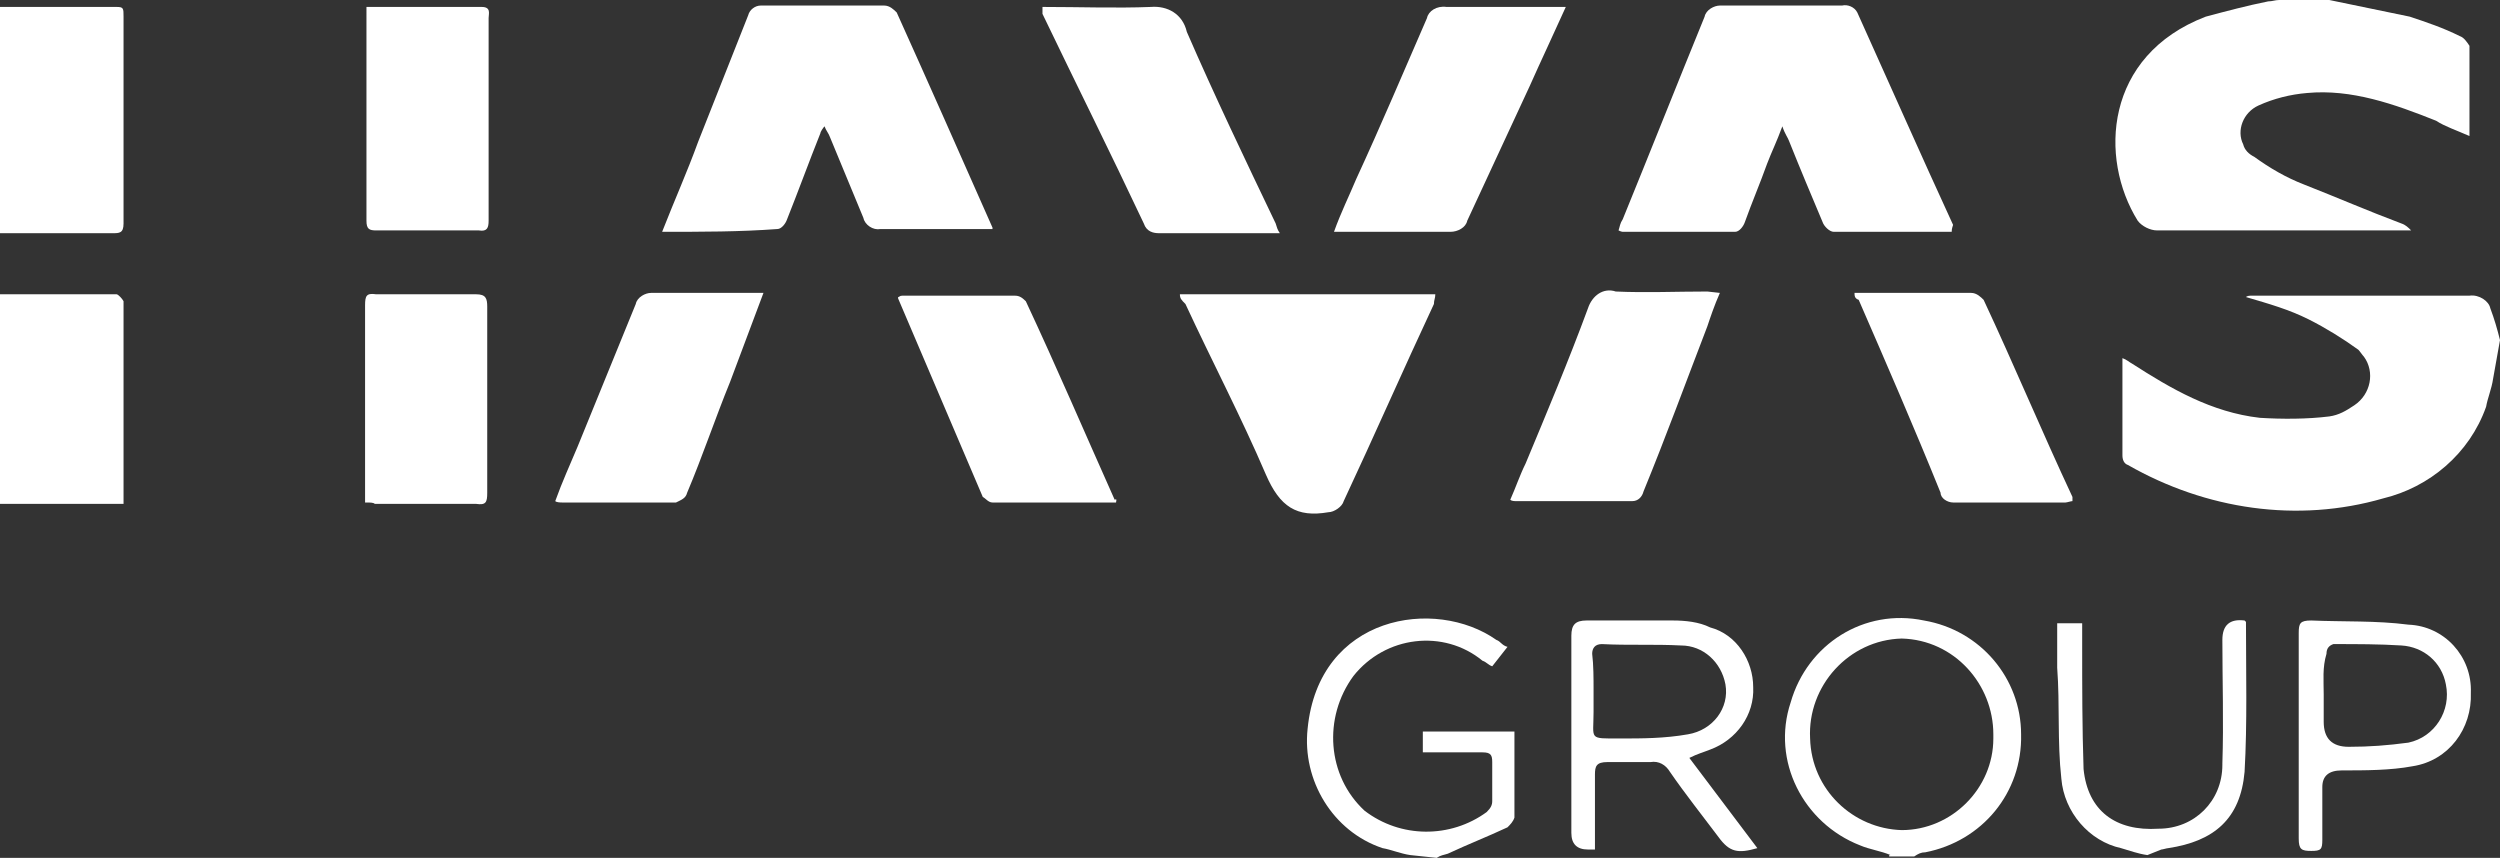
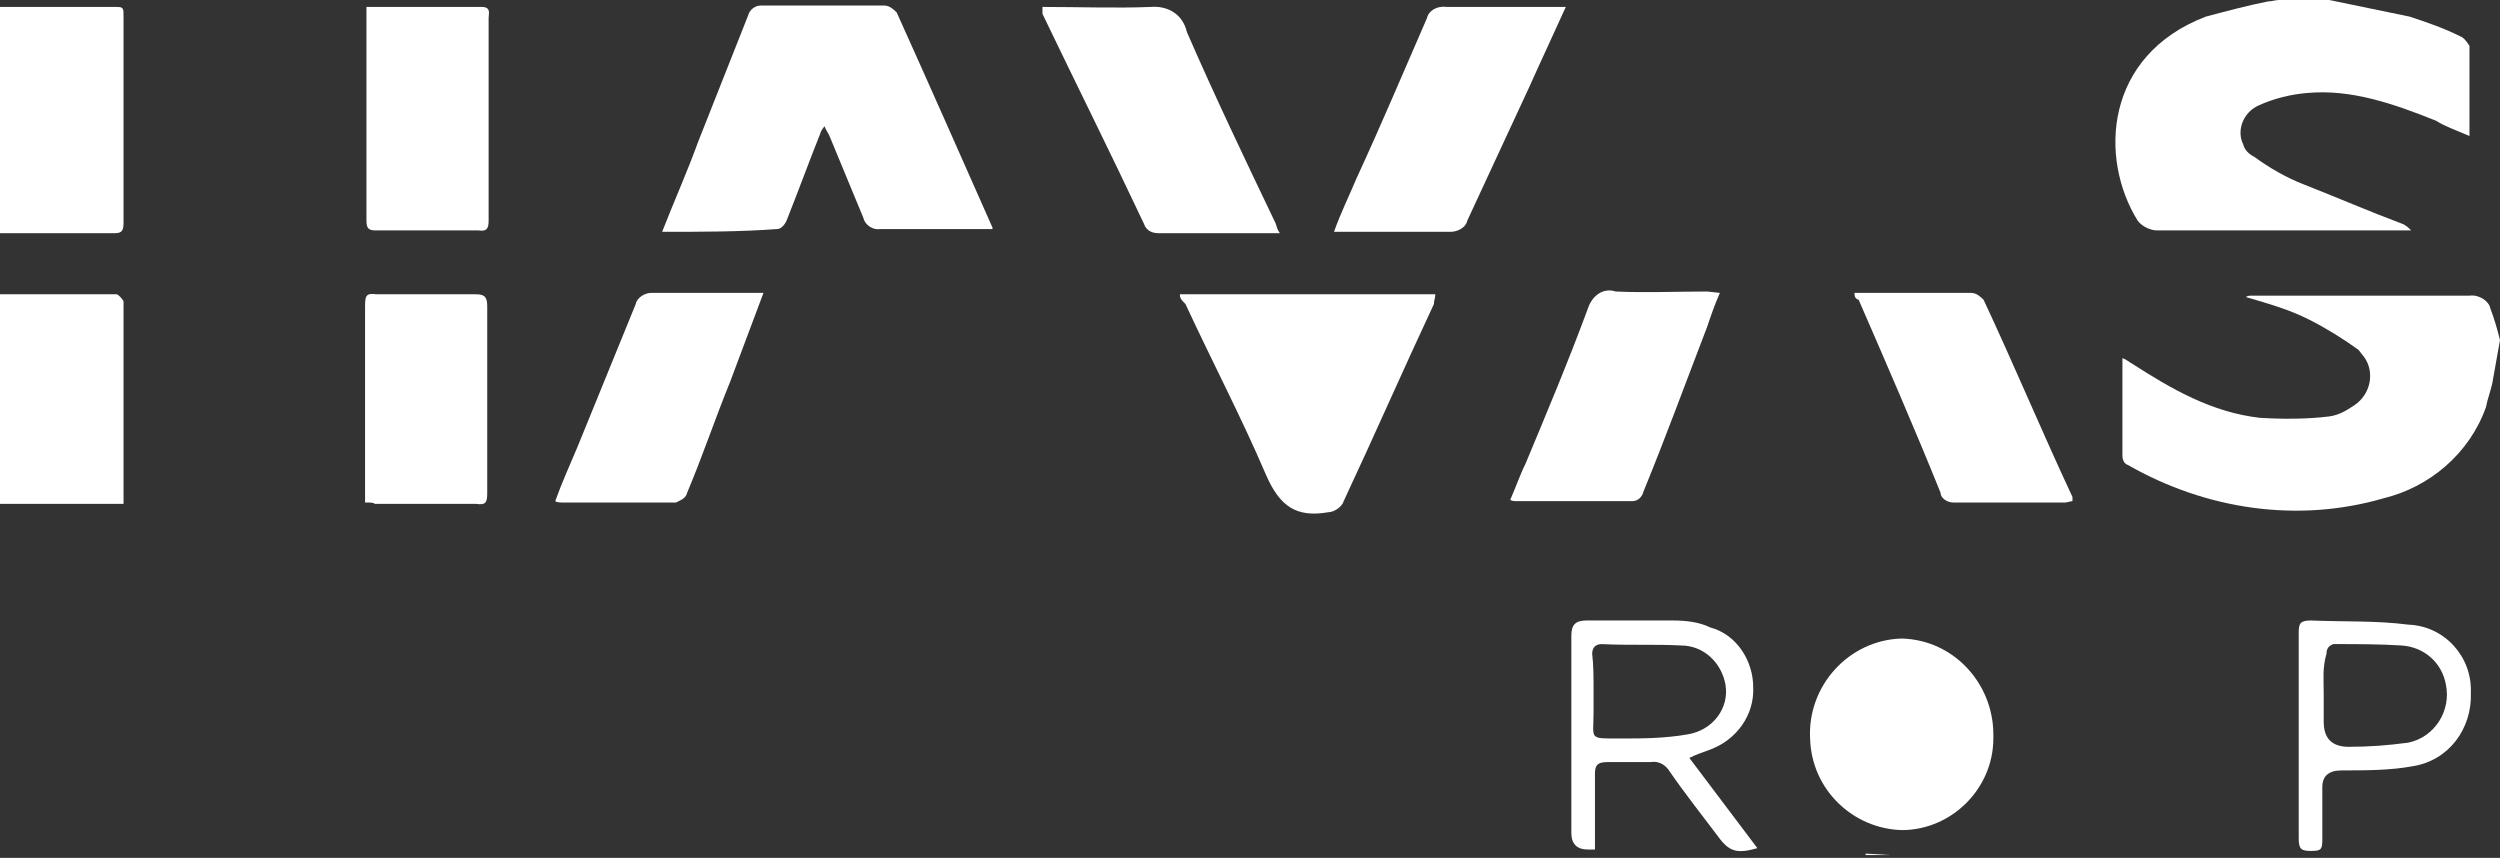
<svg xmlns="http://www.w3.org/2000/svg" class="fill-white w-full h-auto aspect-[3/2]" width="180.1" height="61.8" viewBox="0 0 180.1 61.8" fill="white">
  <rect x="0" y="0" width="180.1" height="61.8" fill="#333333" stroke="none" />
  <g id="b">
    <path id="c" d="m167.8,0c1.9.4,3.9.8,5.8,1.2,1.2.4,2.4.8,3.6,1.4.3.1.5.4.7.7v6.5c-.9-.4-1.8-.7-2.4-1.1-3-1.2-6.1-2.3-9.3-2-1.2.1-2.4.4-3.5.9s-1.6,1.8-1.1,2.8c.1.4.4.7.8.9,1.1.8,2.3,1.5,3.6,2,2.3.9,4.6,1.9,7,2.8.3.1.5.3.7.5h-18.3c-.5,0-1.1-.3-1.4-.7-2.8-4.5-2.4-11.9,4.9-14.7,1.5-.4,3-.8,4.5-1.1.3,0,.5-.1.8-.1.9,0,2.3,0,3.6,0h0Z" fill="white" />
    <path id="d" d="m179.6,27.3c-.1.7-.4,1.4-.5,2-1.2,3.4-4.1,5.8-7.4,6.6-6.2,1.8-12.8.8-18.4-2.4-.3-.1-.4-.4-.4-.7v-7c.3.1.5.3.7.4,2.8,1.8,5.7,3.5,9.2,3.9,1.6.1,3.4.1,5-.1.7-.1,1.2-.4,1.8-.8,1.2-.8,1.5-2.4.7-3.5-.1-.1-.3-.4-.4-.5-1.1-.8-2.4-1.6-3.6-2.2-1.4-.7-2.8-1.1-4.5-1.6.1-.1.3-.1.4-.1h15.7c.7-.1,1.4.4,1.5.9.3.8.5,1.5.7,2.3l-.5,2.8h0Z" fill="white" />
    <path id="e" d="m0,.5h8.4c.5,0,.5.1.5.7v14.9c0,.7-.3.7-.8.7H0C0,11.3,0,5.9,0,.5H0Z" fill="white" />
    <path id="f" d="m0,21.2h8.4c.1,0,.4.3.5.5v14.6H0v-15.1Z" fill="white" />
-     <path id="g" d="m136.2,61.6c-.7-.3-1.5-.4-2.2-.7-4.1-1.6-6.4-6.1-5-10.3,1.2-4.2,5.3-6.8,9.6-5.9,4.1.7,7,4.2,7,8.2.1,4.2-2.8,7.7-6.9,8.5-.3,0-.5.1-.8.3h-1.8v-.1h.1Zm.8-1.8c3.6,0,6.6-3,6.6-6.6v-.3c0-3.6-2.8-6.8-6.6-6.9-3.8.1-6.8,3.4-6.6,7.2.1,3.7,3.1,6.5,6.6,6.6h0Z" fill="white" />
-     <path id="h" d="m101.6,61.6c-.7-.1-1.4-.4-2-.5-3.6-1.2-5.8-4.9-5.4-8.6.8-8.2,9.2-9.5,13.6-6.4.3.1.4.4.8.5l-1.1,1.4c-.3-.1-.4-.3-.7-.4-2.8-2.3-7-1.8-9.3,1.1-2.2,3-1.9,7.2.8,9.7,2.6,2,6.2,2,8.8.1.3-.3.4-.5.4-.8v-2.8c0-.5-.1-.7-.7-.7h-4.3v-1.5h6.6v6.2c-.1.3-.3.5-.5.7-1.5.7-2.8,1.2-4.3,1.9-.3.1-.5.1-.8.3l-1.9-.2Z" fill="white" />
-     <path id="i" d="m154.7,61.6c-.7-.1-1.2-.3-1.9-.5-2.3-.5-4.1-2.6-4.3-5-.3-2.7-.1-5.3-.3-8v-3.2h1.8v1.6c0,3,0,5.9.1,8.9.3,3,2.3,4.5,5.4,4.3,2.6,0,4.6-2,4.6-4.6v-.1c.1-3,0-5.9,0-8.9q0-1.6,1.6-1.4l.1.1c0,3.6.1,7.3-.1,10.8-.3,3.4-2.2,5-5.5,5.5-.1,0-.4.1-.5.1l-1,.4Z" fill="white" />
-     <path id="j" d="m140.6,16.7h-8.5c-.3,0-.7-.4-.8-.7-.8-1.9-1.6-3.8-2.4-5.8-.1-.3-.3-.5-.5-1.1-.4,1.1-.8,1.9-1.1,2.7-.5,1.4-1.1,2.8-1.6,4.2-.1.3-.4.7-.7.7h-8.1s-.1,0-.3-.1c.1-.3.1-.5.3-.8,2-4.9,3.9-9.7,5.9-14.6.1-.5.7-.8,1.1-.8h8.8c.4-.1.9.1,1.1.5,2.3,5.1,4.6,10.3,6.9,15.3-.1.3-.1.4-.1.5h0Z" fill="white" />
+     <path id="g" d="m136.2,61.6h-1.8v-.1h.1Zm.8-1.8c3.6,0,6.6-3,6.6-6.6v-.3c0-3.6-2.8-6.8-6.6-6.9-3.8.1-6.8,3.4-6.6,7.2.1,3.7,3.1,6.5,6.6,6.6h0Z" fill="white" />
    <path id="k" d="m47.7,16.7c.9-2.3,1.8-4.3,2.6-6.5,1.2-3,2.4-6.1,3.6-9.1.1-.4.5-.7.9-.7h8.9c.4,0,.7.3.9.5,2.3,5.1,4.6,10.3,6.9,15.5v.1h-8.1c-.5.1-1.1-.3-1.2-.8-.8-1.9-1.6-3.9-2.4-5.8-.1-.3-.3-.5-.4-.8-.1.1-.3.4-.3.5-.8,2-1.6,4.2-2.4,6.2-.1.3-.4.7-.7.7-2.7.2-5.4.2-8.3.2h0Z" fill="white" />
    <path id="l" d="m85,21.2h18.4c0,.3-.1.4-.1.7-2.2,4.7-4.3,9.5-6.5,14.2-.1.4-.7.8-1.1.8-2.3.4-3.5-.4-4.5-2.7-1.8-4.2-3.9-8.2-5.8-12.3-.3-.3-.4-.4-.4-.7h0Z" fill="white" />
    <path id="m" d="m75.1.5c2.7,0,5.3.1,7.8,0,1.2-.1,2.3.5,2.6,1.8,2,4.6,4.2,9.2,6.4,13.8.1.3.1.4.3.7h-8.7c-.4,0-.9-.1-1.1-.7-2.4-5.1-4.9-10.1-7.3-15.1,0-.2,0-.4,0-.5h0Z" fill="white" />
    <path id="n" d="m112.8.5c-.9,2-1.8,3.9-2.6,5.7-1.5,3.2-3,6.5-4.5,9.7-.1.5-.7.8-1.2.8h-8.4c.5-1.4,1.1-2.6,1.6-3.8,1.8-3.9,3.4-7.7,5.1-11.6.1-.5.7-.9,1.4-.8h8.6Z" fill="white" />
    <path id="o" d="m26.5.5h8.2c.7,0,.5.5.5.8v14.6c0,.5-.1.8-.7.7h-7.4c-.5,0-.7-.1-.7-.7V.5h.1Z" fill="white" />
-     <path id="p" d="m80.4,36.2h-8.9c-.3,0-.5-.3-.7-.4-2-4.7-4.1-9.6-6.1-14.3v-.1c.1,0,.1-.1.3-.1h8.1c.3,0,.5.1.8.4,2.2,4.7,4.3,9.6,6.4,14.3.2-.1.1.1.1.2h0Z" fill="white" />
    <path id="q" d="m133.6,21.1h8.4c.4,0,.7.3.9.5,2.2,4.7,4.2,9.5,6.4,14.2v.3c-.1,0-.4.1-.5.1h-8.1c-.4,0-.9-.3-.9-.7-1.9-4.7-3.9-9.3-5.9-13.9-.3-.1-.3-.3-.3-.5h0Z" fill="white" />
    <path id="r" d="m123.9,21.1c-.4.9-.7,1.8-.9,2.4-1.5,3.9-3,8-4.6,11.9-.1.4-.4.7-.8.7h-8.4c-.1,0-.3,0-.4-.1.4-.9.7-1.8,1.1-2.6,1.5-3.6,3.1-7.4,4.5-11.2.3-.9,1.1-1.5,2-1.2,2.2.1,4.3,0,6.6,0l.9.1Z" fill="white" />
    <path id="s" d="m55,21.1l-2.4,6.4c-1.1,2.7-2,5.4-3.1,8-.1.4-.4.5-.8.7h-8.2c-.1,0-.4,0-.5-.1.5-1.4,1.1-2.7,1.6-3.9,1.4-3.4,2.8-6.9,4.2-10.3.1-.5.7-.8,1.1-.8,2.5,0,5.2,0,8.1,0h0Z" fill="white" />
    <path id="t" d="m26.3,36.2v-14.2c0-.7.1-.9.8-.8h7.2c.7,0,.8.3.8.9v13.4c0,.7-.1.9-.8.8h-7.3c-.1-.1-.3-.1-.7-.1h0Z" fill="white" />
    <path id="u" d="m121.7,54.6l4.9,6.5c-1.4.4-2,.3-2.8-.8-1.2-1.6-2.4-3.1-3.5-4.7-.3-.5-.8-.8-1.4-.7h-3.1c-.8,0-.9.3-.9.9v5.4h-.5q-1.2,0-1.2-1.2v-14.2c0-.8.3-1.1,1.1-1.1h6.2c.9,0,1.9.1,2.7.5,1.9.5,3.1,2.4,3.1,4.3.1,2-1.2,3.8-3.1,4.5-.5.2-.9.3-1.5.6h0Zm-6.9-4.9v1.6c0,2-.4,1.9,1.9,1.9,1.6,0,3.2,0,4.9-.3,1.8-.3,3-1.9,2.7-3.6-.3-1.6-1.6-2.8-3.2-2.8-1.9-.1-3.8,0-5.7-.1-.5,0-.7.3-.7.7.1.8.1,1.8.1,2.6h0Z" fill="white" />
    <path id="v" d="m165.6,52.9v-7.3c0-.7.1-.9.9-.9,2.3.1,4.7,0,7,.3,2.6.1,4.6,2.3,4.5,4.9.1,2.6-1.6,4.9-4.2,5.3-1.6.3-3.4.3-5.1.3q-1.4,0-1.4,1.2v3.8c0,.7-.1.8-.8.8s-.9-.1-.9-.9v-7.5h0Zm1.8-2.9v2q0,1.8,1.8,1.8c1.5,0,2.8-.1,4.3-.3,1.9-.4,3.1-2.3,2.7-4.2-.3-1.6-1.6-2.7-3.2-2.8-1.6-.1-3.2-.1-4.9-.1-.3.1-.5.3-.5.7-.3,1-.2,1.9-.2,2.9h0Z" fill="white" />
  </g>
</svg>